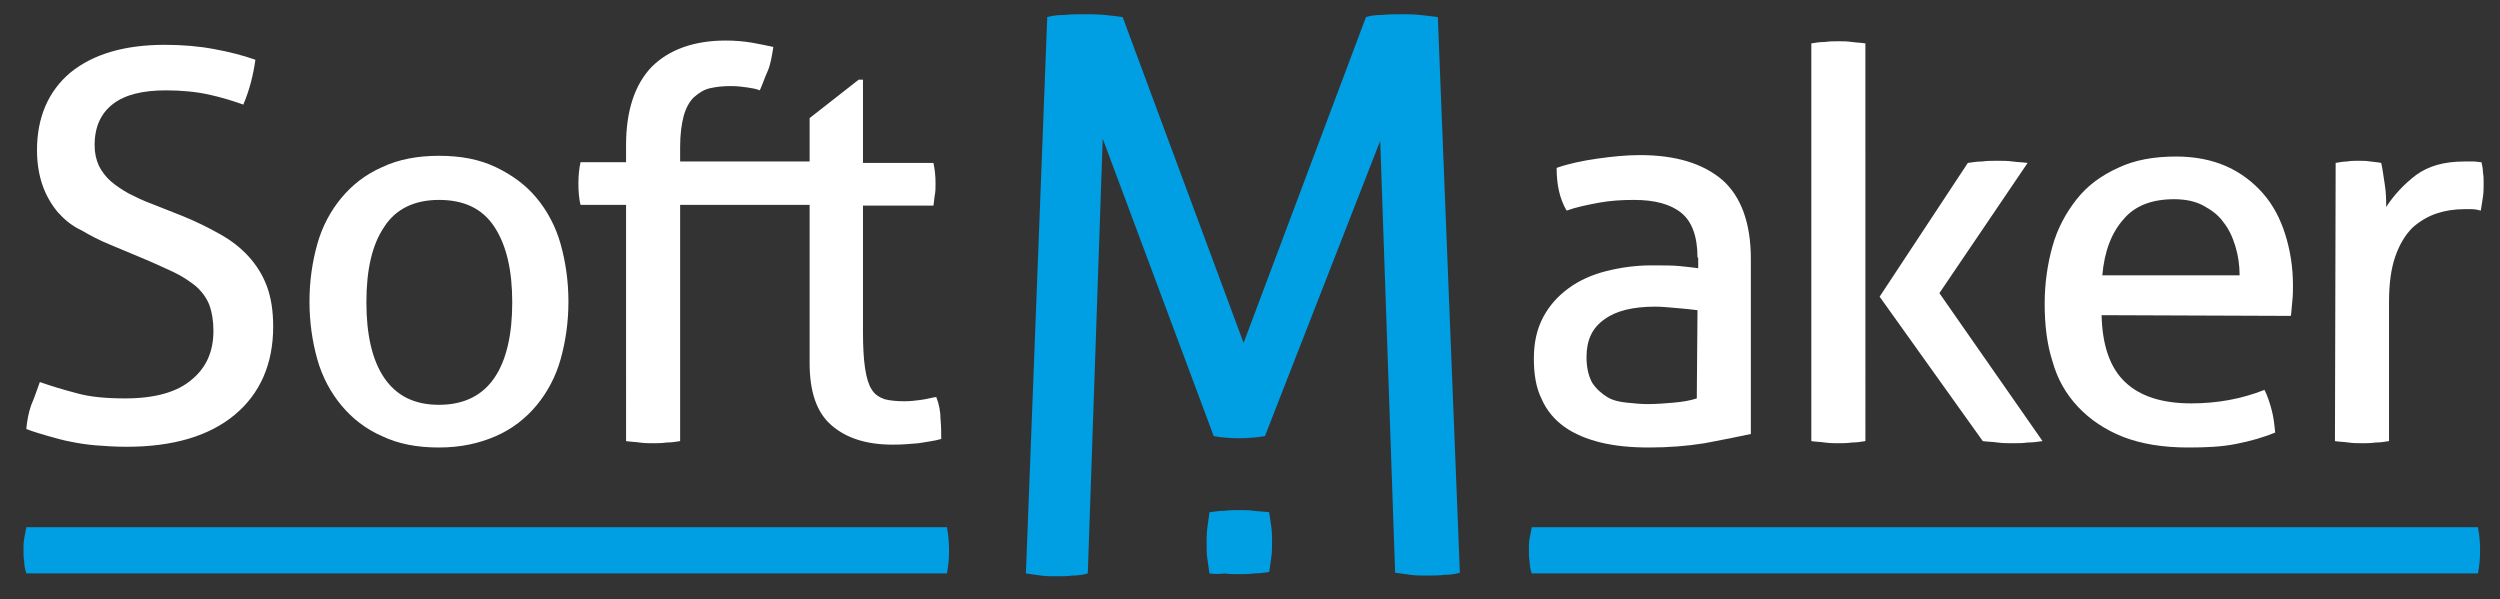
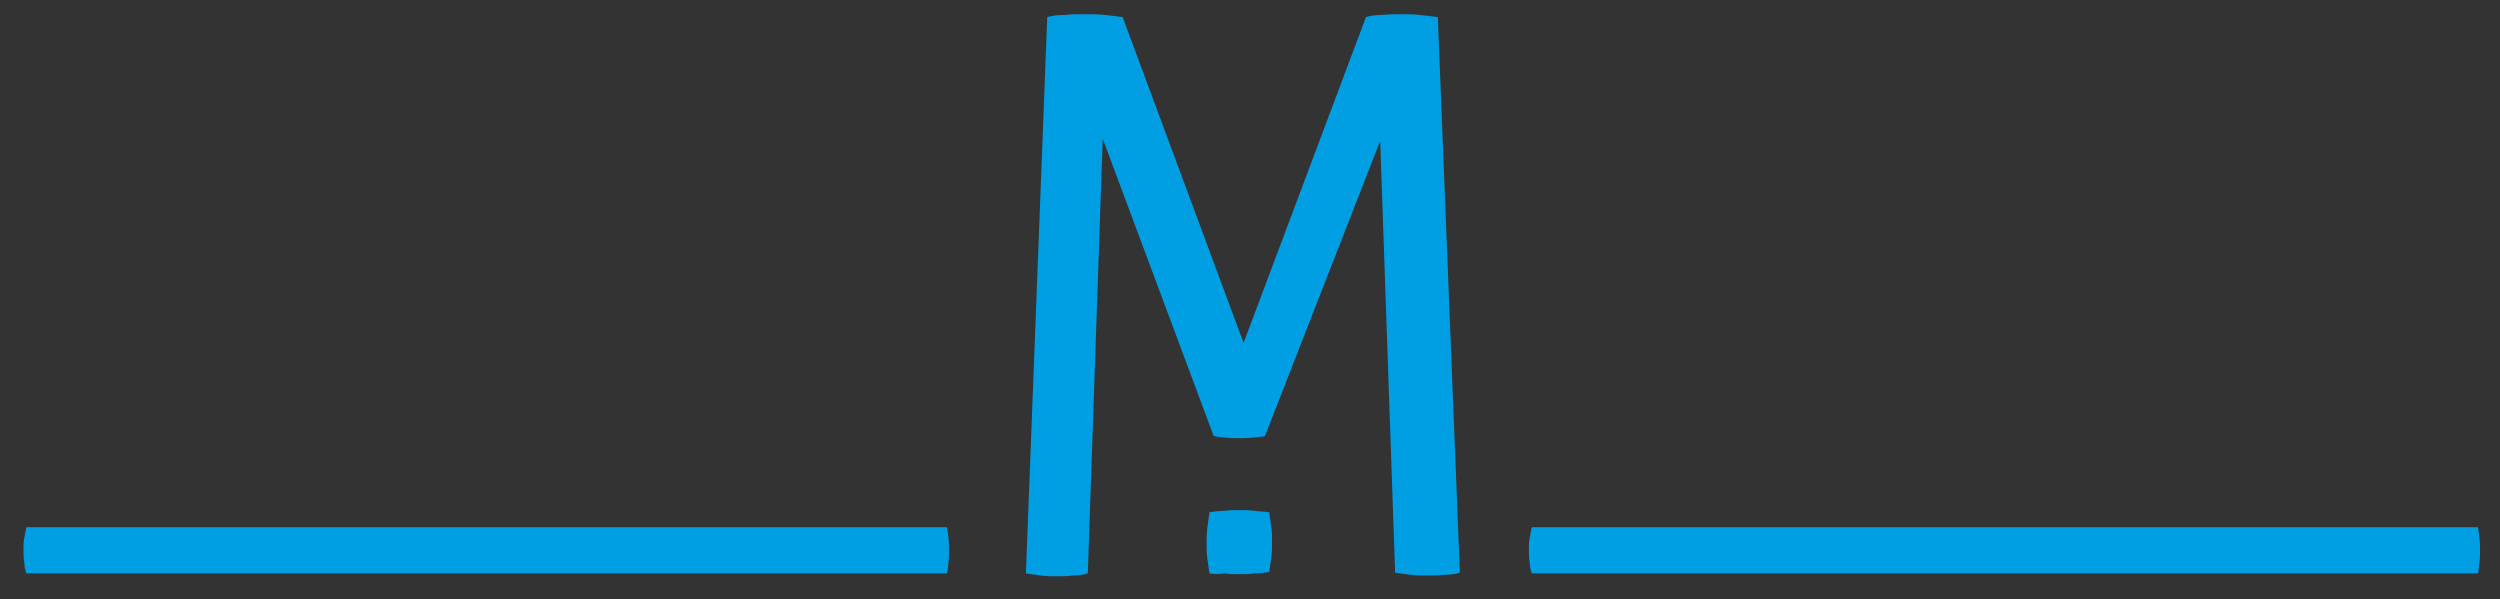
<svg xmlns="http://www.w3.org/2000/svg" version="1.1" id="Ebene_1" x="0px" y="0px" viewBox="0 0 351.4 84.2" style="enable-background:new 0 0 351.4 84.2;" xml:space="preserve">
  <rect x="0" y="0" width="351.4" height="84.2" fill="#333333" stroke="none" />
  <style type="text/css">
	.st0{fill:#FFFFFF;}
	.st1{fill:#009EE2;}
</style>
-   <path class="st0" d="M5.6,53.7c1.7,0.6,3.4,1.1,5.3,1.6c1.8,0.5,4.1,0.7,6.7,0.7c4.2,0,7.3-0.9,9.3-2.6c2.1-1.7,3.1-4,3.1-6.9  c0-1.4-0.2-2.6-0.6-3.7c-0.4-1-1.1-1.9-1.9-2.6c-0.9-0.7-1.9-1.4-3.2-2c-1.3-0.6-2.8-1.3-4.5-2l-4.3-1.8c-1.5-0.6-2.8-1.3-4-2  C10,31.7,9,30.8,8.1,29.8c-0.9-1.1-1.6-2.3-2.1-3.7c-0.5-1.4-0.8-3.1-0.8-5c0-4.6,1.6-8.3,4.7-10.9c3.2-2.6,7.6-3.9,13.3-3.9  c2.4,0,4.8,0.2,6.9,0.6c2.2,0.4,4.1,0.9,5.8,1.5c-0.3,2.1-0.8,4.2-1.7,6.3c-1.4-0.5-3-1-4.8-1.4s-3.9-0.6-6.1-0.6  c-3.2,0-5.7,0.6-7.4,1.9s-2.6,3.2-2.6,5.8c0,1.1,0.2,2,0.6,2.9c0.4,0.8,1,1.6,1.7,2.2s1.6,1.2,2.5,1.7c1,0.5,2,1,3.1,1.4l4.3,1.7  c2,0.8,3.8,1.7,5.4,2.6c1.6,0.9,2.9,1.9,4,3.1c1.1,1.2,2,2.6,2.6,4.2c0.6,1.6,0.9,3.5,0.9,5.7c0,5.2-1.8,9.4-5.4,12.4  s-8.7,4.5-15.2,4.5c-1.6,0-3-0.1-4.3-0.2c-1.3-0.1-2.5-0.3-3.5-0.5c-1.1-0.2-2.1-0.5-3.2-0.8c-1-0.3-2.1-0.6-3.1-1  C3.8,59.2,4,58,4.4,56.9C4.8,56,5.2,54.8,5.6,53.7z M61.7,62.9c-3.1,0-5.7-0.5-8-1.6c-2.3-1-4.2-2.5-5.7-4.3s-2.7-4-3.4-6.5  s-1.1-5.2-1.1-8.1s0.4-5.6,1.1-8.1c0.7-2.5,1.9-4.7,3.4-6.5s3.4-3.3,5.7-4.3c2.3-1.1,5-1.6,8-1.6c3.1,0,5.7,0.5,8,1.6  c2.3,1.1,4.2,2.5,5.7,4.3s2.7,4,3.4,6.5c0.7,2.5,1.1,5.2,1.1,8.1c0,2.9-0.4,5.6-1.1,8.1s-1.9,4.7-3.4,6.5s-3.4,3.3-5.7,4.3  S64.8,62.9,61.7,62.9z M61.7,56.9c3.5,0,6.1-1.3,7.8-3.8C71.2,50.6,72,47,72,42.5s-0.8-8-2.5-10.6s-4.3-3.8-7.8-3.8  c-3.5,0-6.1,1.3-7.7,3.8c-1.7,2.5-2.5,6-2.5,10.6c0,4.5,0.8,8.1,2.5,10.6S58.2,56.9,61.7,56.9z M113.8,16.6l6.9-5.4h0.6v11.7h9.9  c0.2,0.9,0.3,1.8,0.3,2.9c0,0.6,0,1.1-0.1,1.6s-0.1,1-0.2,1.5h-9.9v17.8c0,2.1,0.1,3.8,0.3,5.1c0.2,1.3,0.5,2.3,0.9,2.9  c0.4,0.7,1,1.1,1.8,1.4c0.7,0.2,1.7,0.3,2.8,0.3c0.9,0,1.7-0.1,2.4-0.2c0.8-0.1,1.4-0.3,2.1-0.4c0.4,1,0.6,2.1,0.6,3.1  c0.1,1.1,0.1,2,0.1,2.8c-1,0.3-2.1,0.4-3.2,0.6c-1.1,0.1-2.3,0.2-3.6,0.2c-3.7,0-6.5-0.9-8.6-2.7s-3.1-4.7-3.1-8.8V28.8H95.6V62  c-0.6,0.1-1.2,0.2-1.9,0.2c-0.7,0.1-1.3,0.1-1.9,0.1s-1.2,0-1.9-0.1c-0.7-0.1-1.3-0.1-1.9-0.2V28.8h-6.4c-0.2-0.8-0.3-1.8-0.3-3  c0-1.1,0.1-2.1,0.3-3H88v-2.4c0-4.8,1.2-8.5,3.6-11C94,7,97.5,5.7,102,5.7c1.3,0,2.5,0.1,3.7,0.3c1.1,0.2,2.1,0.4,3,0.6  c-0.2,1.3-0.4,2.5-0.8,3.4s-0.7,1.8-1.1,2.7c-0.5-0.2-1-0.3-1.7-0.4c-0.7-0.1-1.4-0.2-2.4-0.2c-1.1,0-2,0.1-2.9,0.3  s-1.6,0.7-2.3,1.3c-0.6,0.6-1.1,1.5-1.4,2.6s-0.5,2.6-0.5,4.3v2.1h18.2L113.8,16.6L113.8,16.6z" />
-   <path class="st0" d="M238.6,36.2c0-3-0.8-5.1-2.3-6.3c-1.5-1.2-3.7-1.8-6.6-1.8c-1.8,0-3.4,0.1-5,0.4s-3.1,0.6-4.5,1.1  c-1-1.7-1.4-3.7-1.4-6c1.7-0.6,3.6-1,5.7-1.3c2.1-0.3,4.1-0.5,6-0.5c5.1,0,8.9,1.2,11.6,3.5c2.6,2.3,4,6,4,11.1V61  c-1.8,0.4-3.9,0.8-6.5,1.3c-2.5,0.4-5.1,0.6-7.8,0.6c-2.5,0-4.7-0.2-6.8-0.7c-2-0.5-3.7-1.2-5.1-2.2c-1.4-1-2.5-2.3-3.2-3.9  c-0.8-1.6-1.1-3.5-1.1-5.7s0.4-4.1,1.3-5.8c0.9-1.7,2.1-3,3.6-4.1s3.3-1.9,5.3-2.4s4.1-0.8,6.3-0.8c1.6,0,3,0,4,0.1s1.9,0.2,2.6,0.3  v-1.5H238.6z M238.6,43.6c-0.8-0.1-1.7-0.2-2.9-0.3s-2.2-0.2-3-0.2c-3.2,0-5.6,0.6-7.2,1.8c-1.7,1.2-2.5,2.9-2.5,5.3  c0,1.5,0.3,2.7,0.8,3.6c0.6,0.9,1.3,1.5,2.1,2s1.8,0.7,2.8,0.8s2,0.2,2.9,0.2c1.2,0,2.4-0.1,3.6-0.2c1.2-0.1,2.4-0.3,3.3-0.6  L238.6,43.6L238.6,43.6z M254.6,6.1c0.6-0.1,1.2-0.2,1.9-0.2c0.7-0.1,1.3-0.1,1.9-0.1s1.2,0,1.9,0.1c0.7,0.1,1.3,0.1,1.9,0.2V62  c-0.6,0.1-1.2,0.2-1.9,0.2c-0.7,0.1-1.3,0.1-1.9,0.1s-1.2,0-1.9-0.1c-0.7-0.1-1.3-0.1-1.9-0.2V6.1z M264.2,41.7l12.4-18.8  c0.7-0.1,1.3-0.2,2-0.2c0.7-0.1,1.3-0.1,2.1-0.1c0.8,0,1.5,0,2.2,0.1s1.4,0.1,2.1,0.2l-12.4,18.3L287.1,62c-0.7,0.1-1.4,0.2-2.1,0.2  c-0.7,0.1-1.3,0.1-2.1,0.1c-0.7,0-1.4,0-2.1-0.1s-1.4-0.1-2.1-0.2L264.2,41.7z M295.4,44.3c0.1,4.3,1.2,7.4,3.3,9.4  c2.1,2,5.2,3,9.3,3c3.6,0,7-0.6,10.3-1.9c0.4,0.8,0.7,1.7,1,2.8s0.4,2.2,0.5,3.2c-1.7,0.7-3.5,1.2-5.5,1.6c-2,0.4-4.2,0.5-6.7,0.5  c-3.6,0-6.6-0.5-9.2-1.5c-2.5-1-4.6-2.4-6.3-4.2c-1.7-1.8-2.9-3.9-3.6-6.4c-0.8-2.5-1.1-5.2-1.1-8.1s0.4-5.6,1.1-8.1  s1.9-4.7,3.4-6.6s3.4-3.3,5.8-4.4c2.3-1.1,5-1.6,8.2-1.6c2.7,0,5.1,0.5,7.1,1.4s3.7,2.2,5.1,3.8c1.4,1.6,2.4,3.5,3.1,5.7  s1.1,4.6,1.1,7.2c0,0.7,0,1.5-0.1,2.3s-0.1,1.5-0.2,2L295.4,44.3L295.4,44.3z M314.8,38.7c0-1.4-0.2-2.8-0.6-4.1s-0.9-2.4-1.7-3.4  c-0.7-1-1.7-1.7-2.8-2.3c-1.1-0.6-2.5-0.9-4.1-0.9c-3.1,0-5.5,0.9-7.1,2.8c-1.7,1.9-2.7,4.5-3,7.9C295.5,38.7,314.8,38.7,314.8,38.7  z M328.3,22.9c0.6-0.1,1.1-0.2,1.6-0.2c0.5-0.1,1-0.1,1.6-0.1s1.1,0,1.7,0.1s1.1,0.1,1.5,0.2c0.2,0.8,0.3,1.8,0.5,3s0.2,2.3,0.2,3.2  c1.1-1.7,2.5-3.2,4.2-4.5c1.8-1.3,4-1.9,6.8-1.9c0.4,0,0.8,0,1.3,0c0.4,0,0.8,0.1,1.1,0.1c0.1,0.5,0.2,0.9,0.2,1.4  c0.1,0.5,0.1,1,0.1,1.6s0,1.2-0.1,1.9c-0.1,0.7-0.2,1.3-0.3,1.9c-0.4-0.1-0.8-0.2-1.3-0.2c-0.4,0-0.8,0-1,0c-1.4,0-2.7,0.2-3.9,0.6  c-1.2,0.4-2.4,1.1-3.4,2c-1,1-1.8,2.3-2.4,4s-0.9,3.8-0.9,6.5V62c-0.6,0.1-1.2,0.2-1.9,0.2c-0.7,0.1-1.3,0.1-1.9,0.1s-1.2,0-1.9-0.1  c-0.7-0.1-1.3-0.1-1.9-0.2L328.3,22.9L328.3,22.9z" />
  <path class="st1" d="M133.1,74.1c0.2,1,0.3,2.1,0.3,3.3c0,1.2-0.1,2.2-0.3,3.2H3.7c-0.2-0.6-0.3-1.2-0.3-1.7  c-0.1-0.5-0.1-1.1-0.1-1.7c0-0.5,0-1,0.1-1.5s0.2-1,0.3-1.6C3.7,74.1,133.1,74.1,133.1,74.1z M147.2,2.4c0.7-0.2,1.5-0.3,2.5-0.3  c0.9-0.1,1.8-0.1,2.7-0.1s1.9,0,2.9,0.1s1.8,0.2,2.5,0.3l17,45.8L192,2.4c0.6-0.2,1.4-0.3,2.3-0.3C195.2,2,196.1,2,197,2  c0.8,0,1.7,0,2.6,0.1c0.9,0.1,1.8,0.2,2.5,0.3l3.1,78.1c-0.7,0.2-1.4,0.3-2.2,0.3c-0.8,0.1-1.6,0.1-2.4,0.1c-0.8,0-1.6,0-2.3-0.1  s-1.5-0.2-2.2-0.3L194,19.8l-16.2,41.5c-1.2,0.2-2.5,0.3-3.7,0.3s-2.4-0.1-3.5-0.3L155,19.5l-2.1,61.1c-0.7,0.2-1.4,0.3-2.2,0.3  c-0.7,0.1-1.4,0.1-2.1,0.1c-0.8,0-1.6,0-2.3-0.1s-1.4-0.2-2.1-0.3L147.2,2.4z M170,80.6c-0.1-0.7-0.2-1.4-0.3-2.1s-0.1-1.4-0.1-2.1  s0-1.4,0.1-2.2c0.1-0.7,0.2-1.5,0.3-2.2c0.7-0.1,1.4-0.2,2.1-0.2c0.7-0.1,1.4-0.1,2.1-0.1c0.7,0,1.4,0,2.1,0.1  c0.7,0.1,1.4,0.1,2.1,0.2c0.1,0.7,0.2,1.4,0.3,2.1s0.1,1.4,0.1,2.1s0,1.4-0.1,2.1s-0.2,1.4-0.3,2.1c-0.7,0.1-1.4,0.2-2.1,0.2  c-0.7,0.1-1.4,0.1-2.1,0.1c-0.7,0-1.4,0-2.1-0.1C171.4,80.7,170.7,80.7,170,80.6z M348.3,74.1c0.2,1,0.3,2.1,0.3,3.3  c0,1.2-0.1,2.2-0.3,3.2h-133c-0.2-0.6-0.3-1.2-0.3-1.7c-0.1-0.5-0.1-1.1-0.1-1.7c0-0.5,0-1,0.1-1.5s0.2-1,0.3-1.6  C215.3,74.1,348.3,74.1,348.3,74.1z" />
</svg>